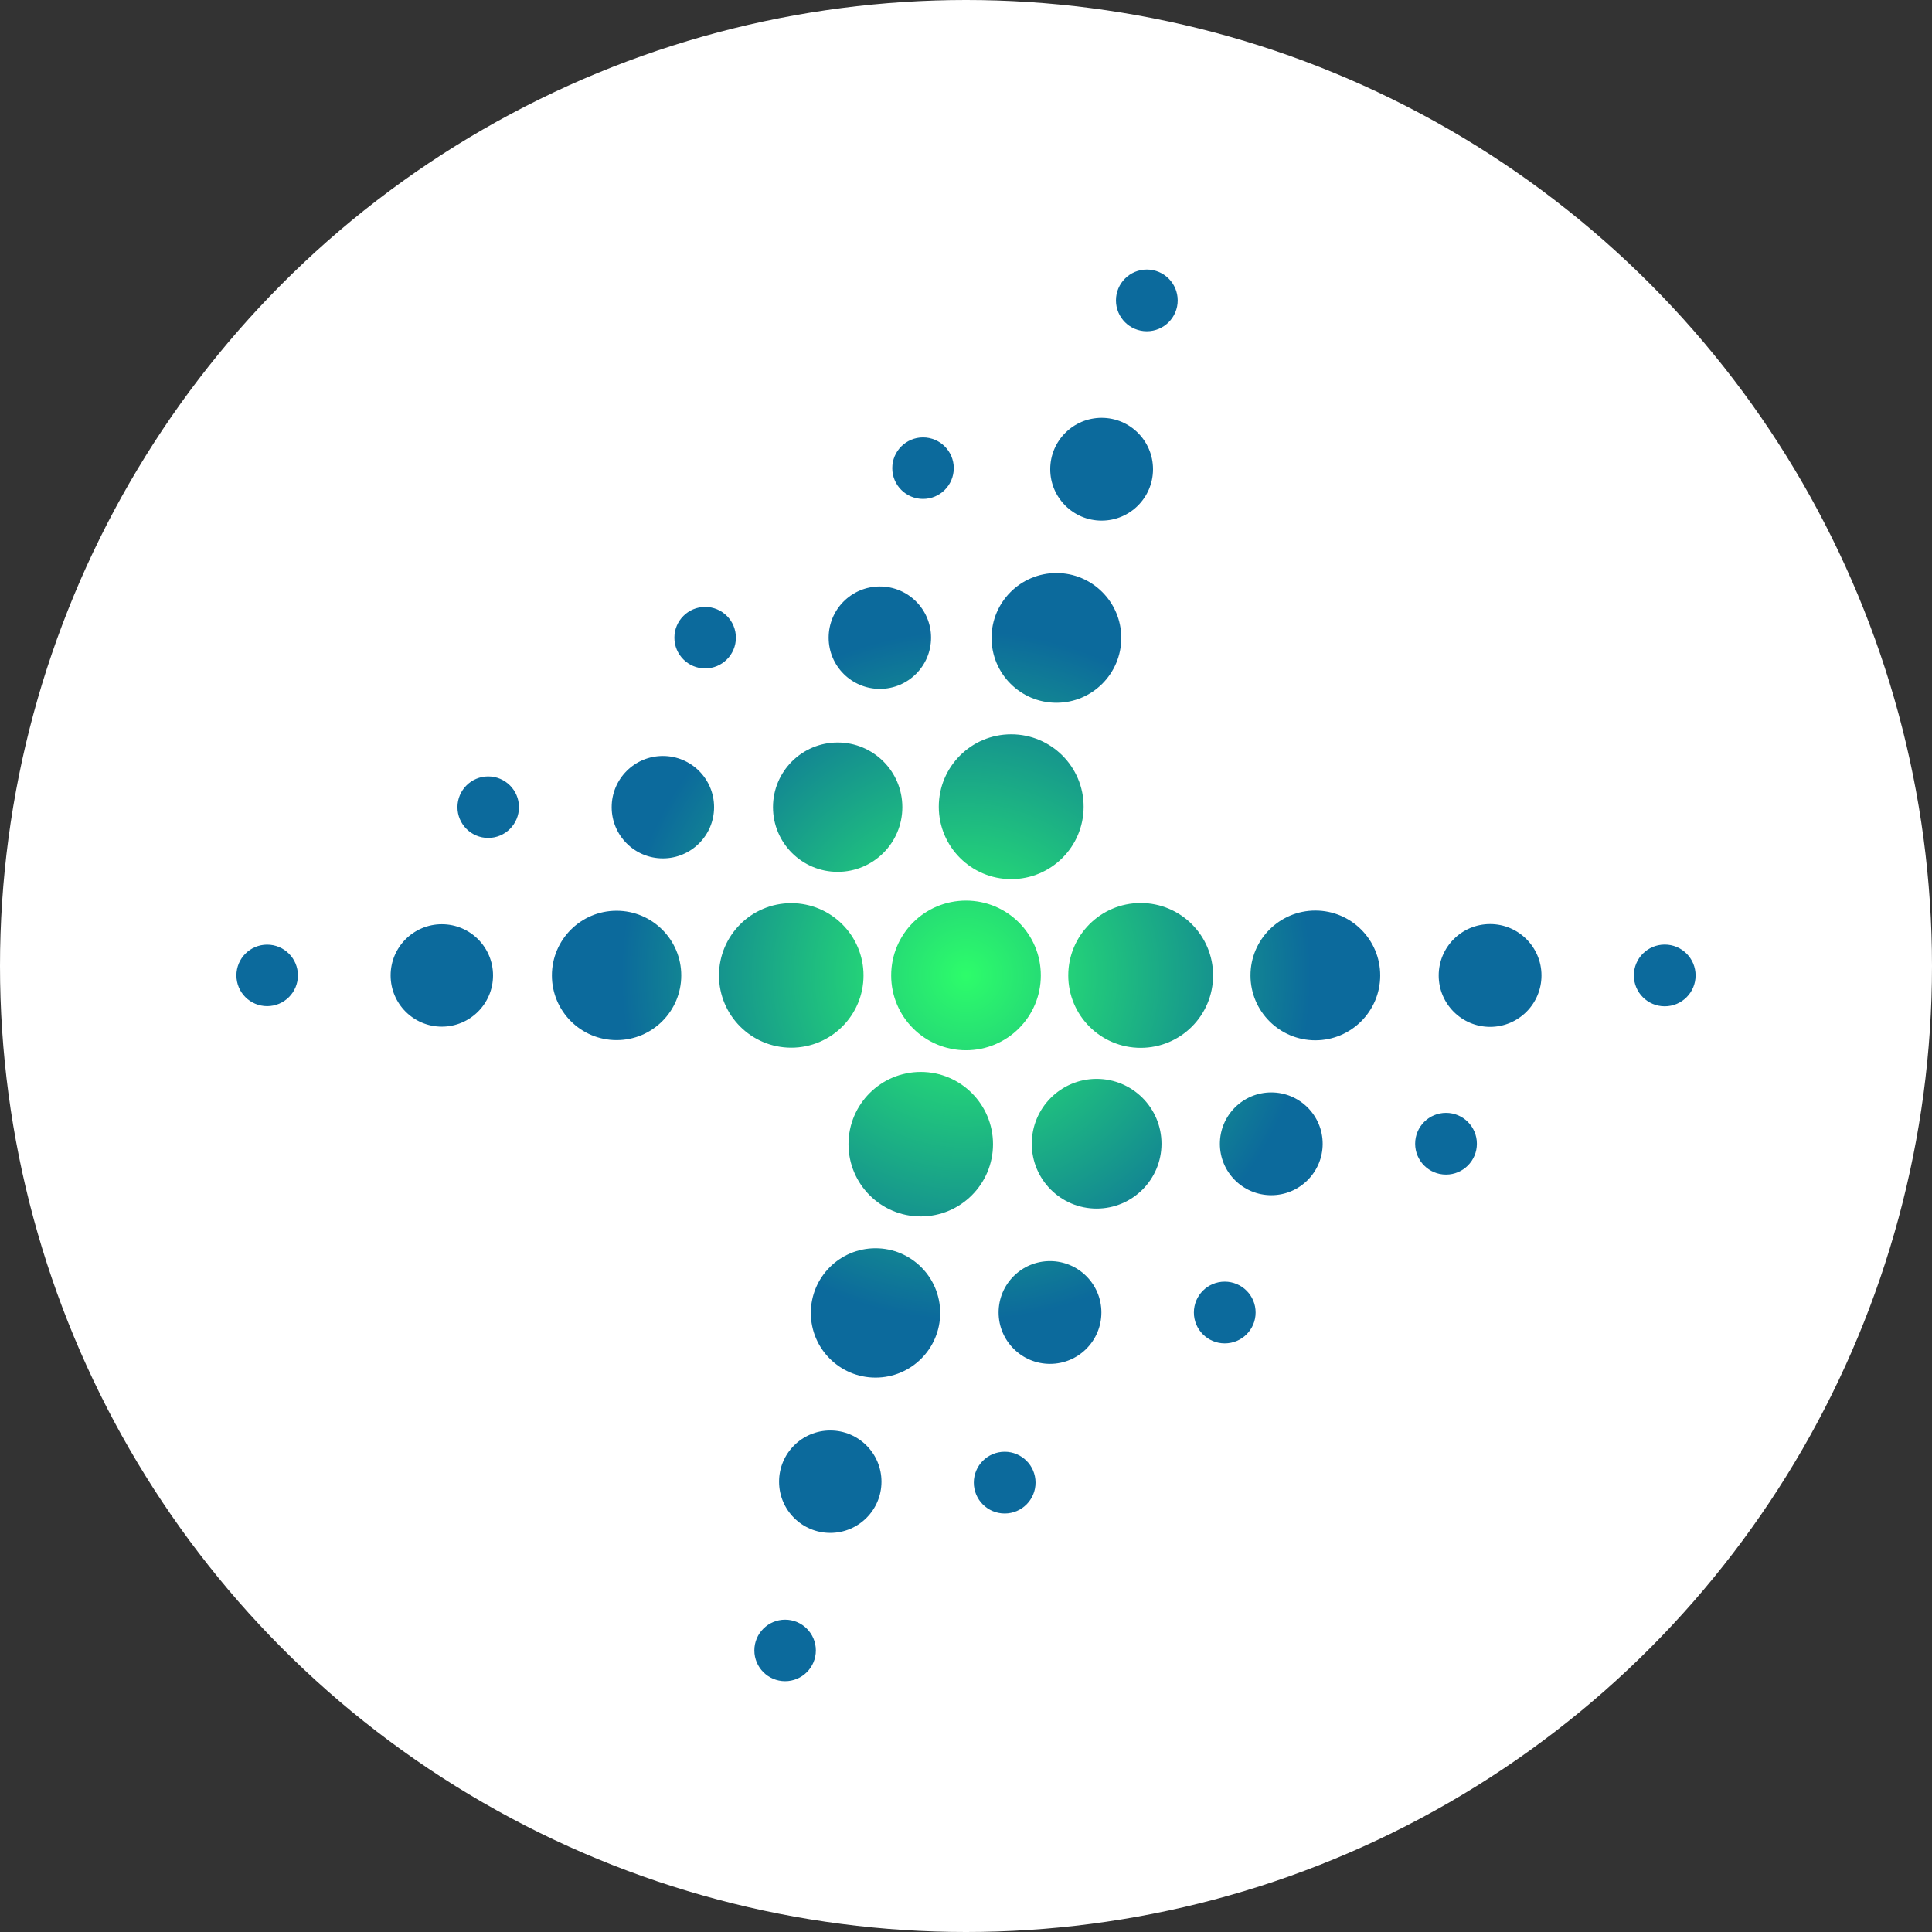
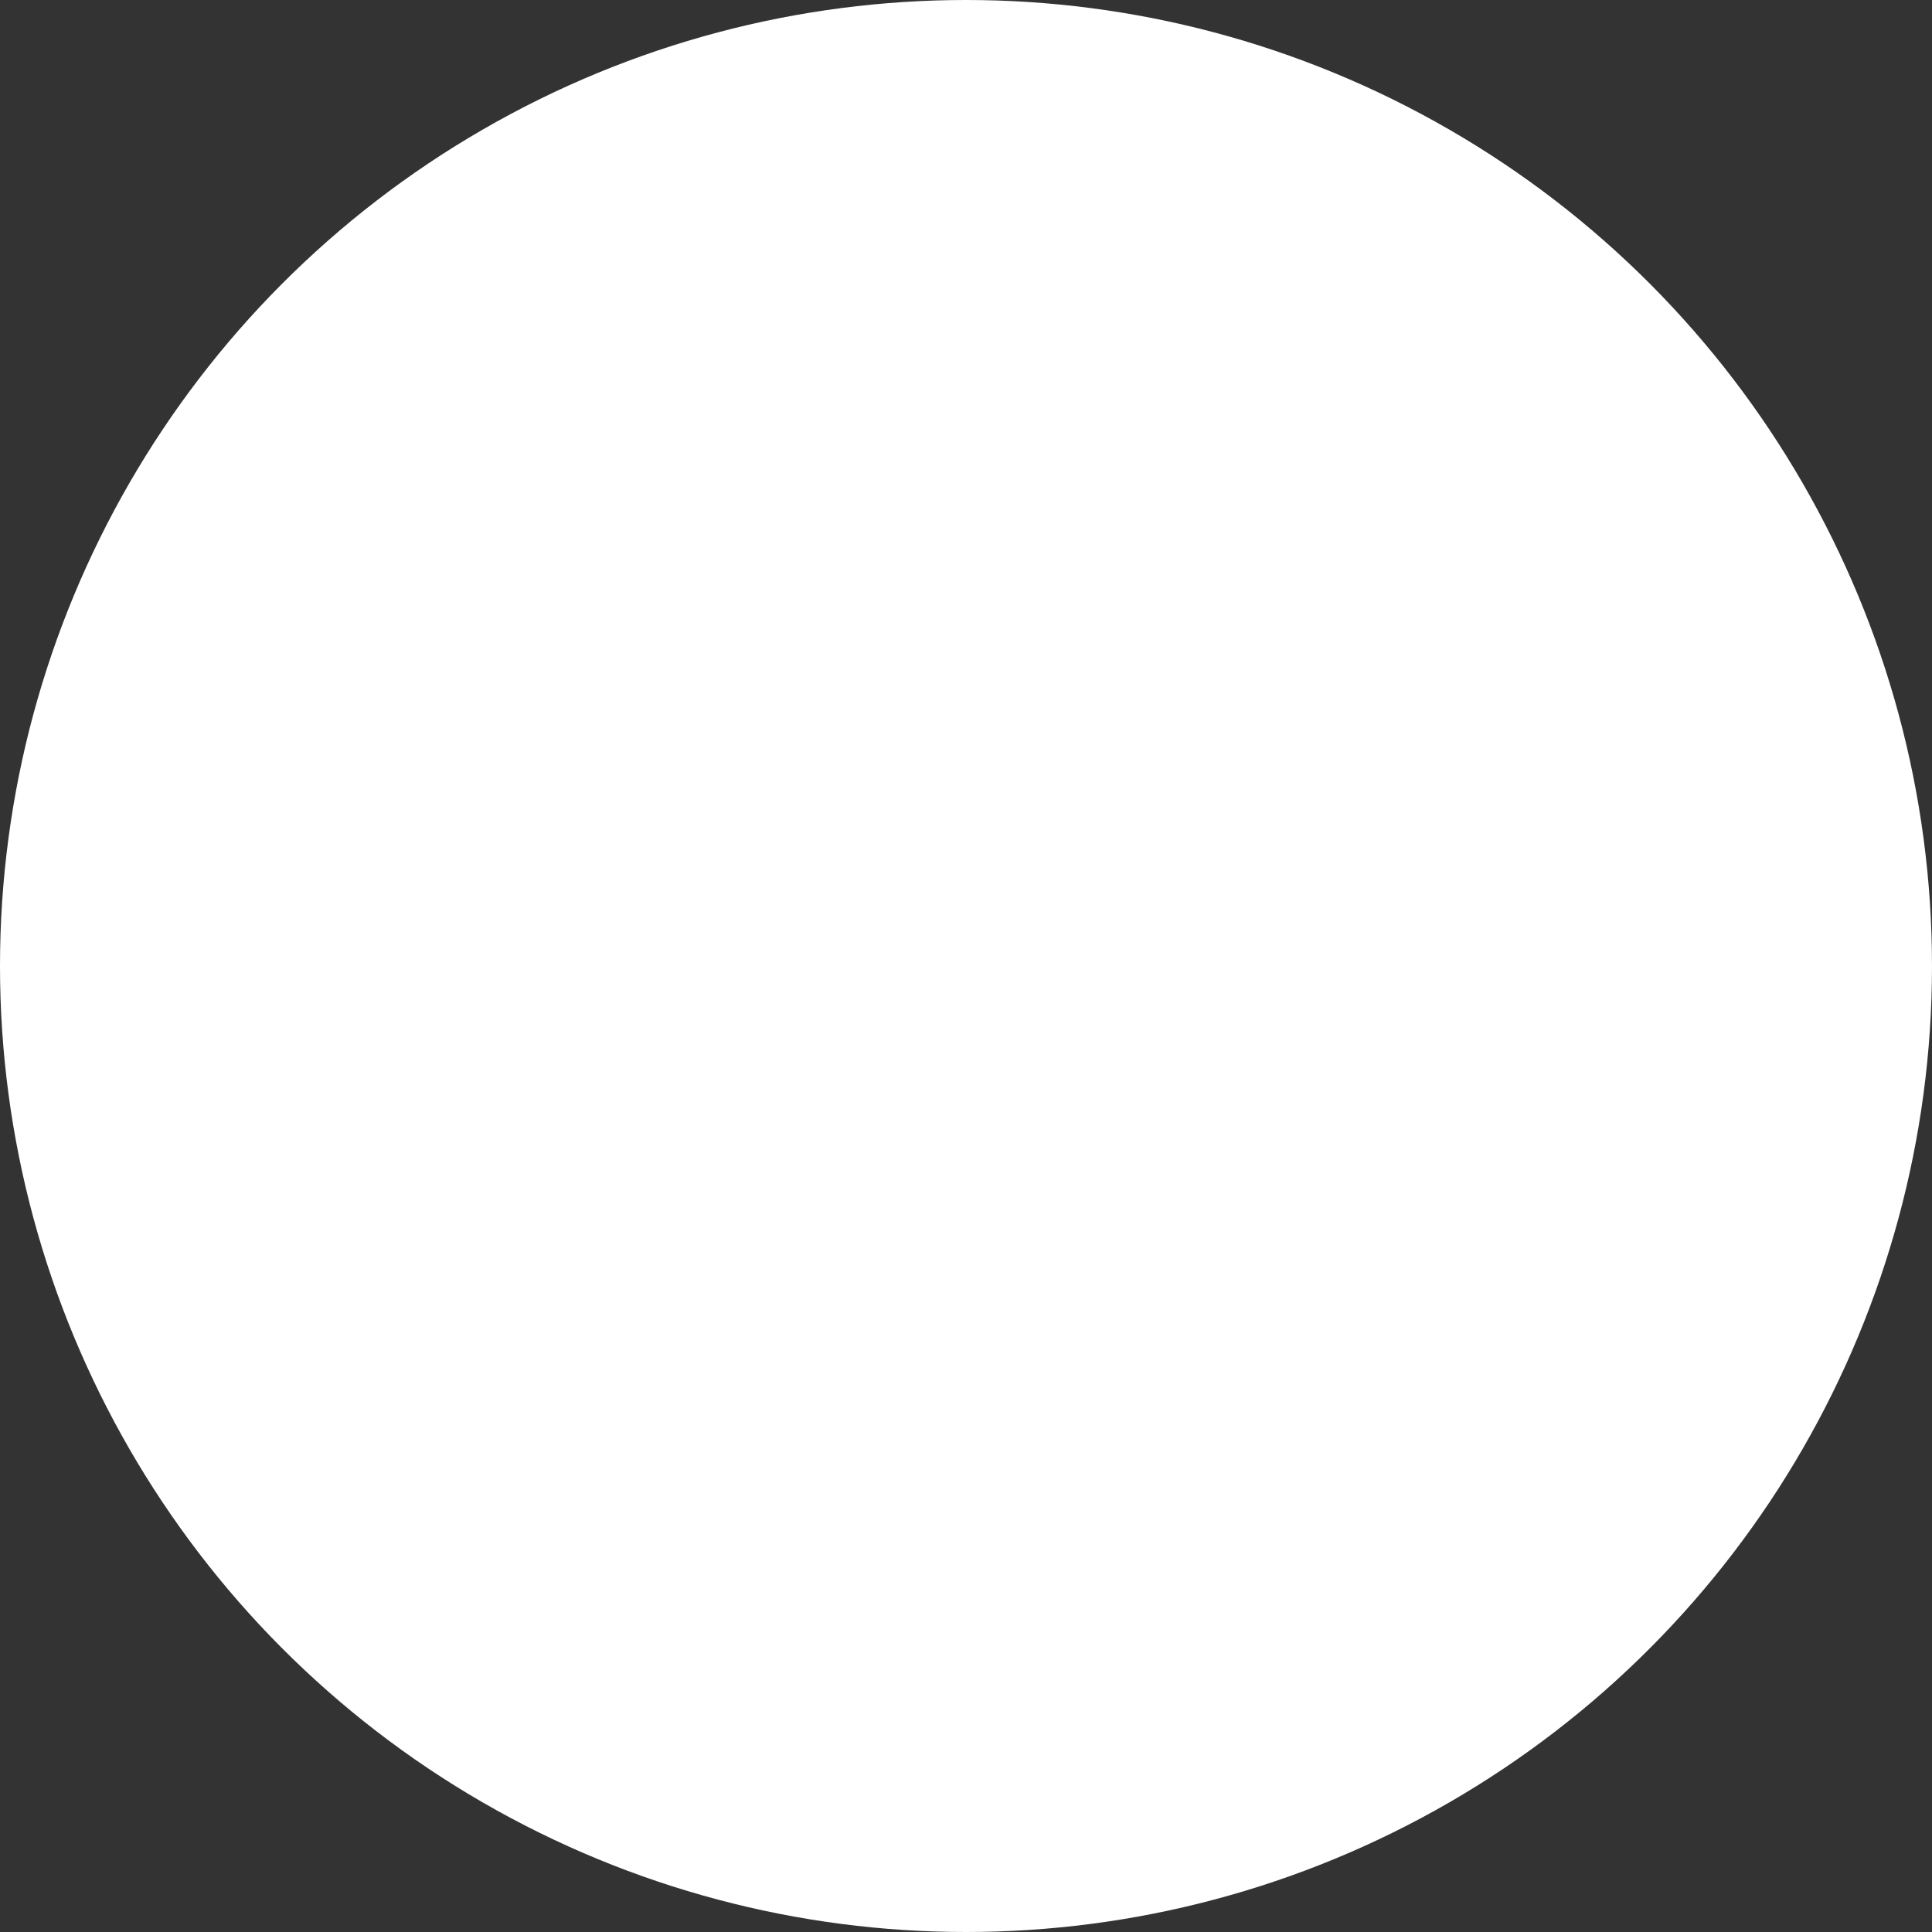
<svg xmlns="http://www.w3.org/2000/svg" id="Ebene_2" viewBox="0 0 512 512">
  <rect x="0" y="0" width="512" height="512" fill="#333333" stroke="none" />
  <defs>
    <style>.cls-1{fill:#fff;}.cls-2{fill:url(#Unbenannter_Verlauf_51);}</style>
    <radialGradient id="Unbenannter_Verlauf_51" cx="256" cy="258.48" fx="256" fy="258.48" r="190.23" gradientUnits="userSpaceOnUse">
      <stop offset="0" stop-color="#2dfd6a" />
      <stop offset=".48" stop-color="#0c6a9c" />
    </radialGradient>
  </defs>
  <g id="Ebene_1-2">
    <circle class="cls-1" cx="256" cy="256" r="256" />
-     <path class="cls-2" d="M208.06,445.53c-4.5,0-8.15-3.65-8.15-8.15s3.65-8.15,8.15-8.15,8.15,3.65,8.15,8.15-3.65,8.15-8.15,8.15ZM220.03,406.23c7.49,0,13.57-6.07,13.57-13.57s-6.07-13.57-13.57-13.57-13.57,6.07-13.57,13.57,6.07,13.57,13.57,13.57ZM232.02,365.08c9.47,0,17.14-7.67,17.14-17.14s-7.67-17.14-17.14-17.14-17.14,7.67-17.14,17.14,7.67,17.14,17.14,17.14ZM244.01,322.37c-10.58,0-19.15-8.58-19.15-19.15s8.58-19.15,19.15-19.15,19.15,8.58,19.15,19.15-8.58,19.15-19.15,19.15ZM256,278.33c-10.96,0-19.83-8.87-19.83-19.83s8.87-19.83,19.83-19.83,19.83,8.87,19.83,19.83-8.87,19.83-19.83,19.83ZM267.98,232.98c-10.59,0-19.19-8.59-19.19-19.19s8.59-19.19,19.19-19.19,19.19,8.59,19.19,19.19-8.59,19.19-19.19,19.19ZM279.96,186.24c9.49,0,17.19-7.7,17.19-17.19s-7.7-17.19-17.19-17.19-17.19,7.7-17.19,17.19,7.7,17.19,17.19,17.19ZM291.94,137.97c-7.52,0-13.62-6.1-13.62-13.62s6.1-13.62,13.62-13.62,13.62,6.1,13.62,13.62-6.1,13.62-13.62,13.62ZM303.92,87.79c4.52,0,8.18-3.66,8.18-8.18s-3.66-8.18-8.18-8.18-8.18,3.66-8.18,8.18,3.66,8.18,8.18,8.18ZM70.8,266.64c-4.5,0-8.15-3.65-8.15-8.15s3.65-8.15,8.15-8.15,8.15,3.65,8.15,8.15-3.65,8.15-8.15,8.15ZM117.09,272.07c7.49,0,13.57-6.07,13.57-13.57s-6.07-13.57-13.57-13.57-13.57,6.07-13.57,13.57,6.07,13.57,13.57,13.57ZM163.4,275.64c9.47,0,17.14-7.67,17.14-17.14s-7.67-17.14-17.14-17.14-17.14,7.67-17.14,17.14,7.67,17.14,17.14,17.14ZM209.69,277.65c10.58,0,19.15-8.58,19.15-19.15s-8.58-19.15-19.15-19.15-19.15,8.58-19.15,19.15,8.58,19.15,19.15,19.15ZM256,278.33c-10.96,0-19.83-8.87-19.83-19.83s8.87-19.83,19.83-19.83,19.83,8.87,19.83,19.83-8.87,19.83-19.83,19.83ZM302.29,277.69c10.6,0,19.19-8.59,19.19-19.19s-8.59-19.19-19.19-19.19-19.19,8.59-19.19,19.19,8.59,19.19,19.19,19.19ZM348.58,275.69c-9.49,0-17.19-7.7-17.19-17.19s7.7-17.19,17.19-17.19,17.19,7.7,17.19,17.19-7.7,17.19-17.19,17.19ZM394.89,272.13c-7.52,0-13.62-6.1-13.62-13.62s6.1-13.62,13.62-13.62,13.62,6.1,13.62,13.62-6.1,13.62-13.62,13.62ZM441.17,266.68c4.52,0,8.18-3.66,8.18-8.18s-3.66-8.18-8.18-8.18-8.18,3.66-8.18,8.18,3.66,8.18,8.18,8.18ZM129.38,222.06c-4.5,0-8.15-3.65-8.15-8.15s3.65-8.15,8.15-8.15,8.15,3.65,8.15,8.15-3.65,8.15-8.15,8.15ZM175.67,227.48c7.49,0,13.57-6.07,13.57-13.57s-6.07-13.57-13.57-13.57-13.57,6.07-13.57,13.57,6.07,13.57,13.57,13.57ZM186.87,177.14c-4.5,0-8.15-3.65-8.15-8.15s3.65-8.15,8.15-8.15,8.15,3.65,8.15,8.15-3.65,8.15-8.15,8.15ZM244.61,132.22c-4.5,0-8.15-3.65-8.15-8.15s3.65-8.15,8.15-8.15,8.15,3.65,8.15,8.15-3.65,8.15-8.15,8.15ZM233.17,182.56c7.49,0,13.57-6.07,13.57-13.57s-6.07-13.57-13.57-13.57-13.57,6.07-13.57,13.57,6.07,13.57,13.57,13.57ZM221.99,231.05c9.47,0,17.14-7.67,17.14-17.14s-7.67-17.14-17.14-17.14-17.14,7.67-17.14,17.14,7.67,17.14,17.14,17.14ZM290.62,320.29c-9.49,0-17.19-7.7-17.19-17.19s7.7-17.19,17.19-17.19,17.19,7.7,17.19,17.19-7.7,17.19-17.19,17.19ZM336.9,316.74c-7.52,0-13.62-6.1-13.62-13.62s6.1-13.62,13.62-13.62,13.62,6.1,13.62,13.62-6.1,13.62-13.62,13.62ZM383.21,311.28c4.52,0,8.18-3.66,8.18-8.18s-3.66-8.18-8.18-8.18-8.18,3.66-8.18,8.18,3.66,8.18,8.18,8.18ZM278.26,361.44c-7.52,0-13.62-6.1-13.62-13.62s6.1-13.62,13.62-13.62,13.62,6.1,13.62,13.62-6.1,13.62-13.62,13.62ZM324.57,356.01c4.52,0,8.18-3.66,8.18-8.18s-3.66-8.18-8.18-8.18-8.18,3.66-8.18,8.18,3.66,8.18,8.18,8.18ZM266.25,401.09c4.52,0,8.18-3.66,8.18-8.18s-3.66-8.18-8.18-8.18-8.18,3.66-8.18,8.18,3.66,8.18,8.18,8.18Z" />
  </g>
</svg>